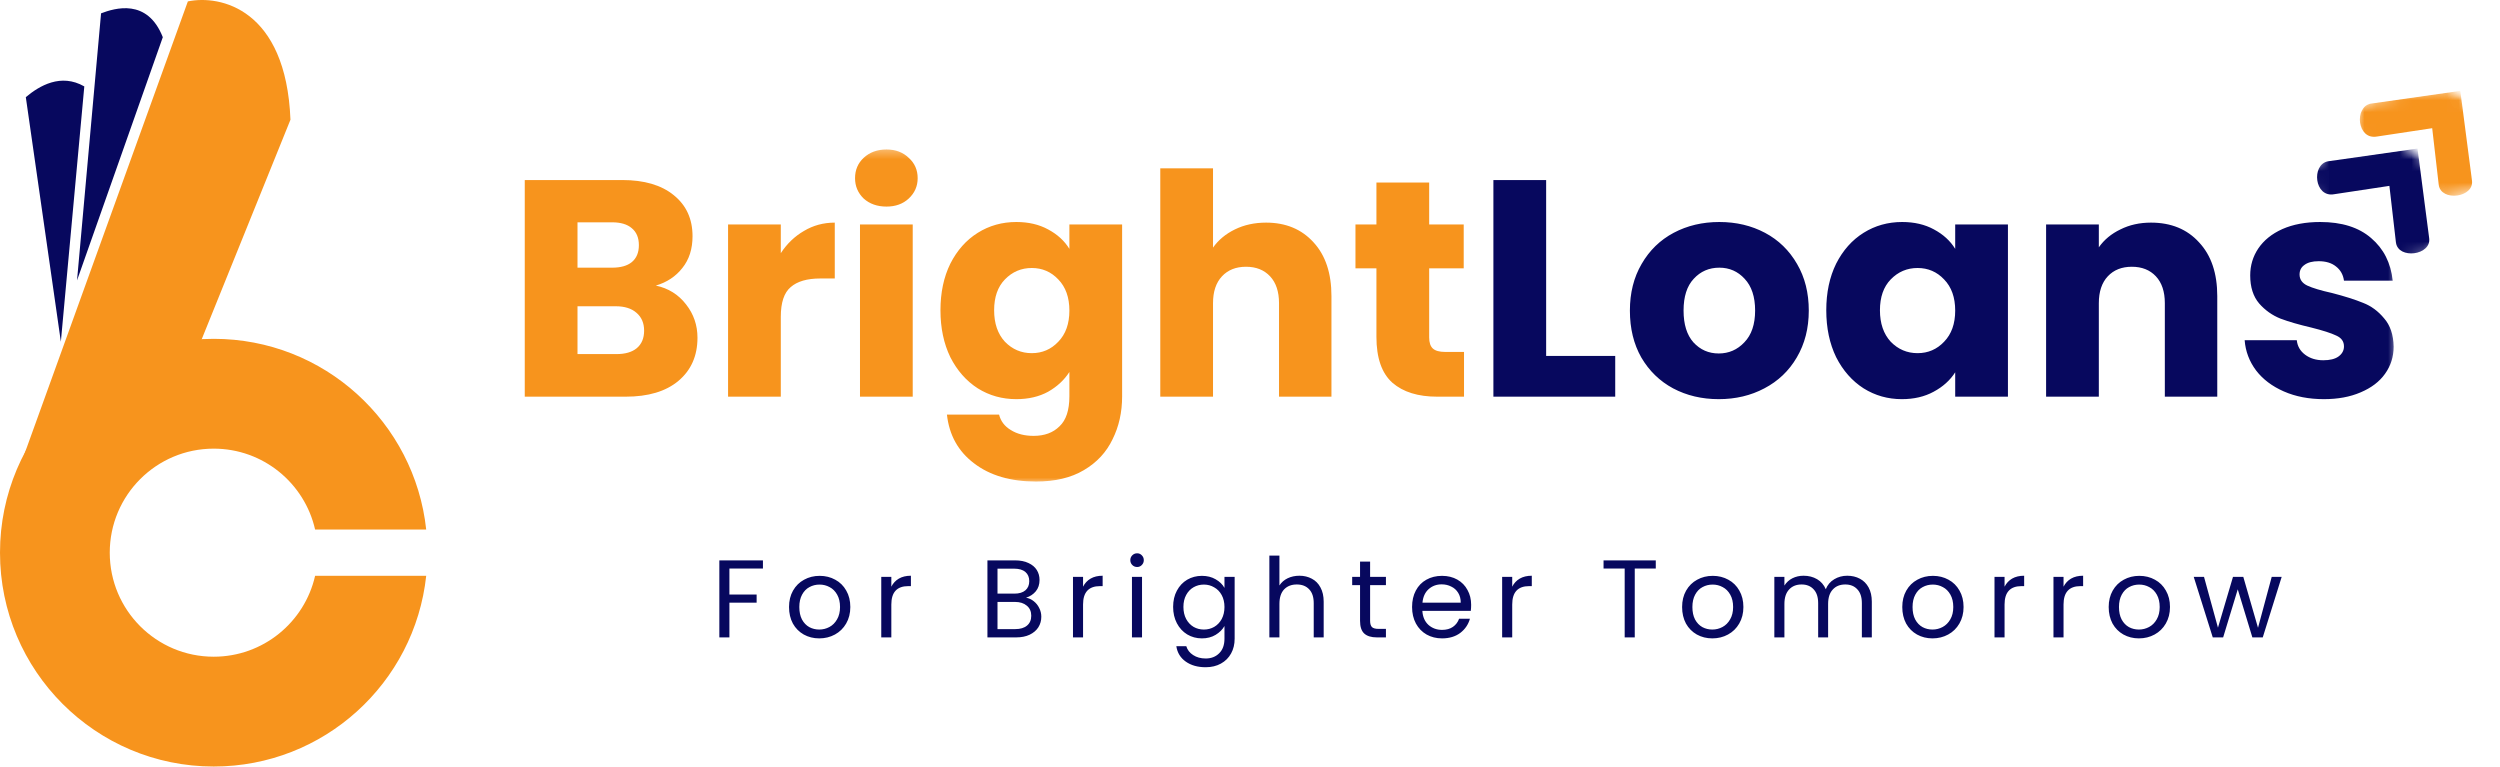
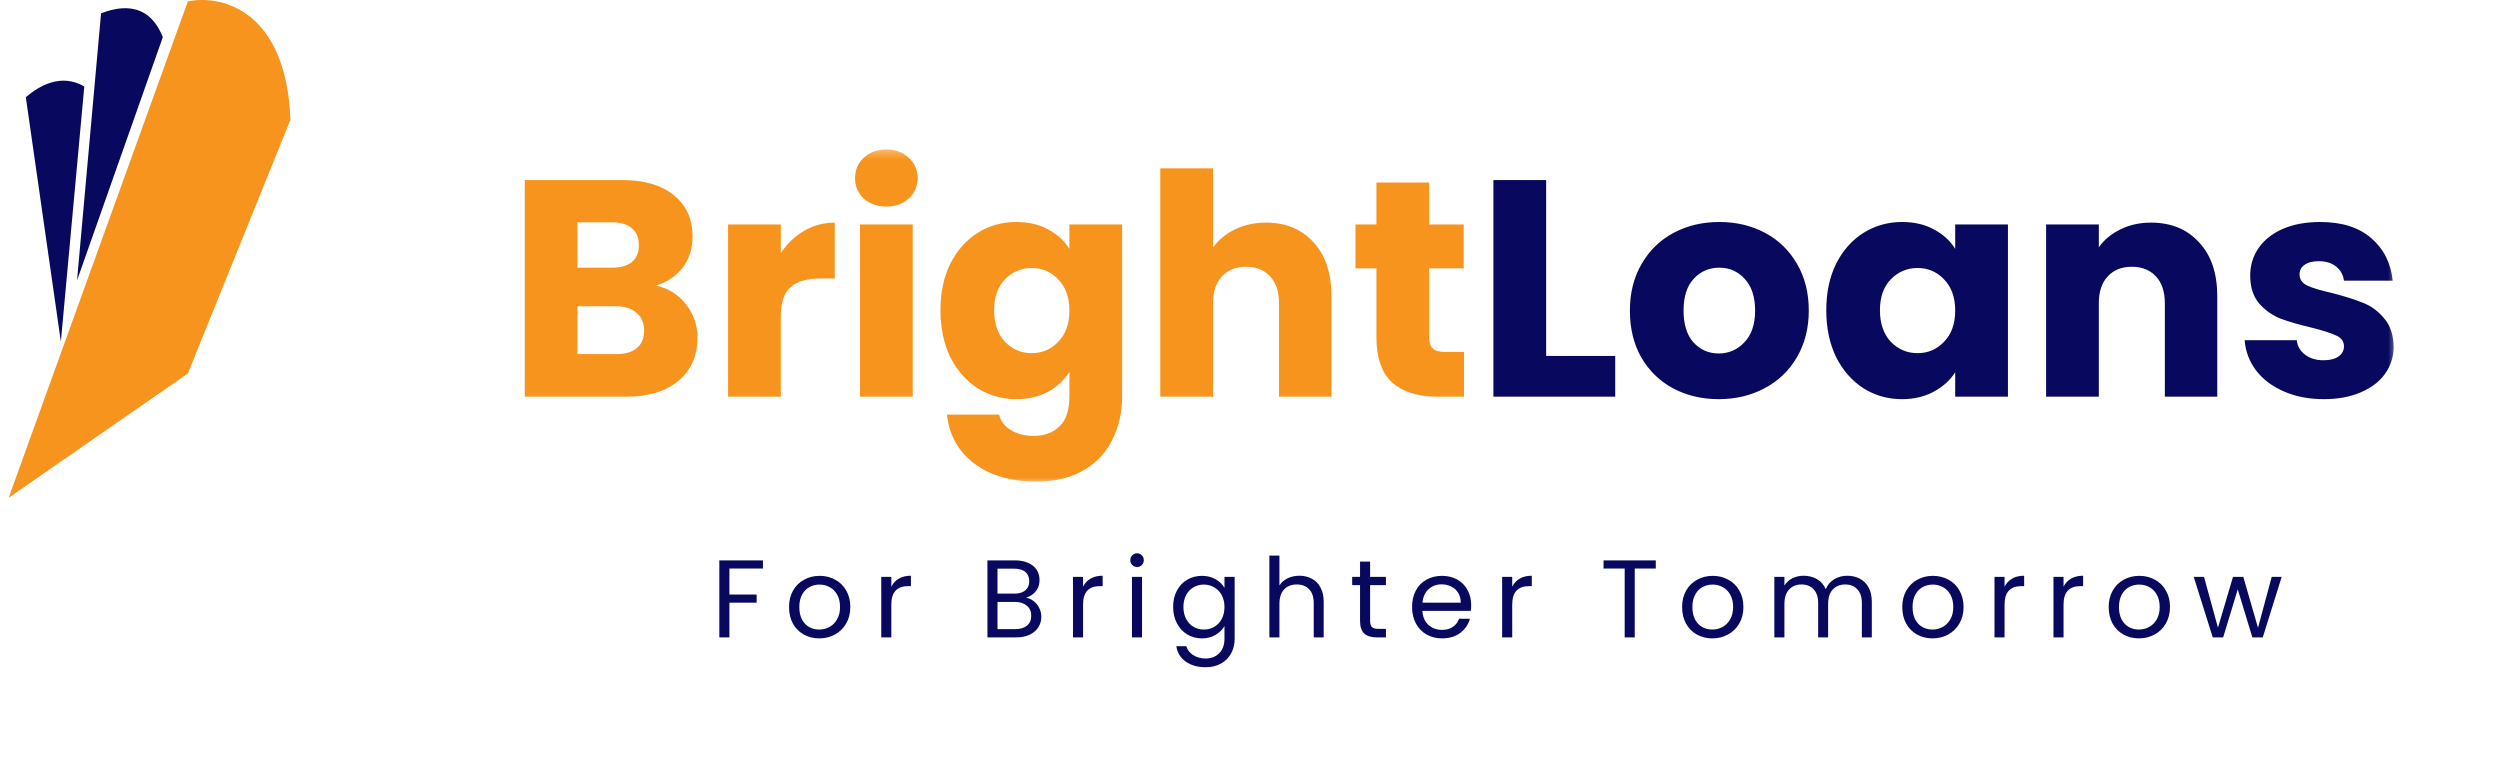
<svg xmlns="http://www.w3.org/2000/svg" width="212" height="65" viewBox="0 0 212 65" fill="none">
  <path d="M15.93 0.12L0.734 42.209L15.93 31.672L24.631 10.152C24.261 0.747 18.676 -0.455 15.93 0.12Z" fill="#F7941D" />
  <path d="M2.189 8.238L5.161 28.976L7.149 7.329C5.161 6.188 3.34 7.272 2.189 8.238Z" fill="#07085E" />
  <path d="M8.57 1.131L6.532 23.778L13.806 3.154C12.493 -0.174 9.72 0.694 8.57 1.131Z" fill="#07085E" />
-   <path fill-rule="evenodd" clip-rule="evenodd" d="M36.142 48.828C35.165 57.921 27.47 65.001 18.123 65.001C8.114 65.001 0 56.882 0 46.867C0 36.852 8.114 28.733 18.123 28.733C27.471 28.733 35.165 35.814 36.142 44.907H26.721C25.831 40.978 22.319 38.045 18.123 38.045C13.254 38.045 9.307 41.995 9.307 46.867C9.307 51.739 13.254 55.689 18.123 55.689C22.319 55.689 25.831 52.756 26.721 48.828H36.142Z" fill="#F7941D" />
  <mask id="mask0_1_6139" style="mask-type:luminance" maskUnits="userSpaceOnUse" x="195" y="11" width="13" height="13">
    <path d="M205.69 11.147L195.551 13.059L197.462 23.208L207.602 21.296L205.69 11.147Z" fill="white" />
  </mask>
  <g mask="url(#mask0_1_6139)">
    <mask id="mask1_1_6139" style="mask-type:luminance" maskUnits="userSpaceOnUse" x="194" y="9" width="17" height="15">
-       <path d="M199.772 9.019L194.642 15.925L204.994 23.628L210.123 16.721L199.772 9.019Z" fill="white" />
-     </mask>
+       </mask>
    <g mask="url(#mask1_1_6139)">
      <mask id="mask2_1_6139" style="mask-type:luminance" maskUnits="userSpaceOnUse" x="194" y="9" width="17" height="15">
        <path d="M199.772 9.018L194.642 15.925L204.994 23.627L210.123 16.72L199.772 9.018Z" fill="white" />
      </mask>
      <g mask="url(#mask2_1_6139)">
-         <path d="M205 12.598L197.416 13.678C195.98 13.949 196.252 16.788 197.942 16.469L202.621 15.762L203.175 20.561C203.362 22.015 206.181 21.659 205.995 20.205L205.016 12.683L205 12.598Z" fill="#07085E" />
-       </g>
+         </g>
    </g>
  </g>
  <mask id="mask3_1_6139" style="mask-type:luminance" maskUnits="userSpaceOnUse" x="199" y="6" width="13" height="12">
    <path d="M209.614 6.897L199.475 8.809L201.179 17.858L211.318 15.946L209.614 6.897Z" fill="white" />
  </mask>
  <g mask="url(#mask3_1_6139)">
    <mask id="mask4_1_6139" style="mask-type:luminance" maskUnits="userSpaceOnUse" x="198" y="4" width="16" height="15">
-       <path d="M203.456 4.028L198.326 10.935L208.677 18.637L213.807 11.731L203.456 4.028Z" fill="white" />
-     </mask>
+       </mask>
    <g mask="url(#mask4_1_6139)">
      <mask id="mask5_1_6139" style="mask-type:luminance" maskUnits="userSpaceOnUse" x="198" y="4" width="16" height="15">
        <path d="M203.456 4.032L198.327 10.939L208.678 18.641L213.808 11.735L203.456 4.032Z" fill="white" />
      </mask>
      <g mask="url(#mask5_1_6139)">
-         <path d="M208.629 7.707L201.045 8.787C199.609 9.058 199.882 11.896 201.571 11.578L206.25 10.871L206.804 15.67C206.991 17.124 209.811 16.767 209.625 15.314L208.645 7.792L208.629 7.707Z" fill="#F7941D" />
-       </g>
+         </g>
    </g>
  </g>
  <mask id="mask6_1_6139" style="mask-type:luminance" maskUnits="userSpaceOnUse" x="44" y="12" width="160" height="30">
    <path d="M203.378 12.416H44V41.04H203.378V12.416Z" fill="white" />
  </mask>
  <g mask="url(#mask6_1_6139)">
    <path d="M55.615 24.217C56.679 24.444 57.533 24.976 58.178 25.814C58.823 26.634 59.146 27.576 59.146 28.64C59.146 30.175 58.605 31.397 57.524 32.304C56.461 33.193 54.97 33.638 53.052 33.638H44.499V15.267H52.764C54.63 15.267 56.086 15.694 57.132 16.549C58.196 17.404 58.727 18.564 58.727 20.03C58.727 21.112 58.44 22.01 57.864 22.726C57.306 23.441 56.557 23.938 55.615 24.217ZM48.972 22.699H51.901C52.633 22.699 53.191 22.542 53.575 22.228C53.976 21.897 54.177 21.417 54.177 20.789C54.177 20.161 53.976 19.681 53.575 19.35C53.191 19.018 52.633 18.852 51.901 18.852H48.972V22.699ZM52.267 30.027C53.017 30.027 53.593 29.861 53.993 29.53C54.412 29.18 54.621 28.683 54.621 28.038C54.621 27.393 54.403 26.887 53.967 26.52C53.549 26.154 52.965 25.971 52.215 25.971H48.972V30.027H52.267ZM66.212 21.469C66.735 20.667 67.389 20.039 68.174 19.585C68.959 19.114 69.83 18.878 70.789 18.878V23.615H69.56C68.444 23.615 67.607 23.86 67.049 24.348C66.491 24.819 66.212 25.657 66.212 26.86V33.638H61.74V19.035H66.212V21.469ZM75.176 17.518C74.392 17.518 73.746 17.291 73.241 16.837C72.753 16.366 72.508 15.79 72.508 15.11C72.508 14.412 72.753 13.836 73.241 13.383C73.746 12.912 74.392 12.676 75.176 12.676C75.943 12.676 76.571 12.912 77.059 13.383C77.565 13.836 77.818 14.412 77.818 15.11C77.818 15.79 77.565 16.366 77.059 16.837C76.571 17.291 75.943 17.518 75.176 17.518ZM77.399 19.035V33.638H72.927V19.035H77.399ZM86.185 18.826C87.214 18.826 88.112 19.035 88.879 19.454C89.664 19.873 90.265 20.422 90.684 21.103V19.035H95.156V33.612C95.156 34.956 94.886 36.168 94.345 37.25C93.822 38.349 93.011 39.221 91.913 39.867C90.832 40.512 89.481 40.835 87.859 40.835C85.697 40.835 83.945 40.321 82.602 39.291C81.26 38.279 80.492 36.901 80.3 35.156H84.721C84.86 35.715 85.191 36.151 85.715 36.465C86.238 36.796 86.883 36.962 87.65 36.962C88.574 36.962 89.306 36.691 89.847 36.151C90.405 35.627 90.684 34.781 90.684 33.612V31.545C90.248 32.225 89.646 32.784 88.879 33.22C88.112 33.638 87.214 33.848 86.185 33.848C84.982 33.848 83.892 33.543 82.916 32.932C81.939 32.304 81.164 31.423 80.588 30.289C80.03 29.137 79.751 27.811 79.751 26.311C79.751 24.81 80.03 23.493 80.588 22.359C81.164 21.225 81.939 20.353 82.916 19.742C83.892 19.131 84.982 18.826 86.185 18.826ZM90.684 26.337C90.684 25.22 90.37 24.339 89.742 23.694C89.132 23.048 88.382 22.726 87.493 22.726C86.604 22.726 85.845 23.048 85.218 23.694C84.607 24.322 84.302 25.194 84.302 26.311C84.302 27.427 84.607 28.317 85.218 28.98C85.845 29.625 86.604 29.948 87.493 29.948C88.382 29.948 89.132 29.625 89.742 28.98C90.37 28.335 90.684 27.453 90.684 26.337ZM107.363 18.878C109.036 18.878 110.379 19.437 111.39 20.553C112.402 21.652 112.907 23.17 112.907 25.107V33.638H108.461V25.709C108.461 24.732 108.208 23.973 107.703 23.432C107.197 22.891 106.517 22.621 105.663 22.621C104.808 22.621 104.128 22.891 103.623 23.432C103.117 23.973 102.864 24.732 102.864 25.709V33.638H98.392V14.273H102.864V20.998C103.317 20.353 103.936 19.838 104.721 19.454C105.506 19.07 106.386 18.878 107.363 18.878ZM124.149 29.844V33.638H121.874C120.252 33.638 118.988 33.246 118.081 32.461C117.175 31.658 116.721 30.358 116.721 28.561V22.752H114.943V19.035H116.721V15.476H121.194V19.035H124.123V22.752H121.194V28.614C121.194 29.05 121.298 29.364 121.508 29.556C121.717 29.748 122.066 29.844 122.554 29.844H124.149Z" fill="#F7941D" />
    <path d="M131.113 30.184H136.971V33.638H126.64V15.267H131.113V30.184ZM145.748 33.848C144.318 33.848 143.028 33.543 141.877 32.932C140.743 32.321 139.846 31.449 139.183 30.315C138.538 29.18 138.215 27.855 138.215 26.337C138.215 24.837 138.546 23.519 139.209 22.385C139.872 21.234 140.778 20.353 141.929 19.742C143.08 19.131 144.37 18.826 145.8 18.826C147.229 18.826 148.52 19.131 149.671 19.742C150.822 20.353 151.728 21.234 152.391 22.385C153.054 23.519 153.385 24.837 153.385 26.337C153.385 27.838 153.045 29.163 152.365 30.315C151.702 31.449 150.786 32.321 149.619 32.932C148.468 33.543 147.177 33.848 145.748 33.848ZM145.748 29.974C146.602 29.974 147.326 29.66 147.918 29.032C148.529 28.404 148.834 27.506 148.834 26.337C148.834 25.168 148.537 24.27 147.945 23.641C147.369 23.013 146.654 22.699 145.8 22.699C144.928 22.699 144.205 23.013 143.629 23.641C143.054 24.252 142.766 25.151 142.766 26.337C142.766 27.506 143.045 28.404 143.603 29.032C144.178 29.66 144.894 29.974 145.748 29.974ZM154.868 26.311C154.868 24.81 155.147 23.493 155.705 22.359C156.281 21.225 157.056 20.353 158.033 19.742C159.01 19.131 160.099 18.826 161.302 18.826C162.331 18.826 163.229 19.035 163.996 19.454C164.781 19.873 165.382 20.422 165.801 21.103V19.035H170.273V33.638H165.801V31.571C165.365 32.251 164.755 32.801 163.97 33.22C163.202 33.638 162.305 33.848 161.276 33.848C160.09 33.848 159.01 33.543 158.033 32.932C157.056 32.304 156.281 31.423 155.705 30.289C155.147 29.137 154.868 27.811 154.868 26.311ZM165.801 26.337C165.801 25.22 165.487 24.339 164.859 23.694C164.249 23.048 163.499 22.726 162.61 22.726C161.721 22.726 160.962 23.048 160.334 23.694C159.724 24.322 159.419 25.194 159.419 26.311C159.419 27.427 159.724 28.317 160.334 28.98C160.962 29.625 161.721 29.948 162.61 29.948C163.499 29.948 164.249 29.625 164.859 28.98C165.487 28.335 165.801 27.453 165.801 26.337ZM182.401 18.878C184.11 18.878 185.47 19.437 186.481 20.553C187.51 21.652 188.024 23.17 188.024 25.107V33.638H183.578V25.709C183.578 24.732 183.325 23.973 182.82 23.432C182.314 22.891 181.634 22.621 180.78 22.621C179.925 22.621 179.245 22.891 178.74 23.432C178.234 23.973 177.981 24.732 177.981 25.709V33.638H173.509V19.035H177.981V20.972C178.434 20.326 179.045 19.821 179.812 19.454C180.579 19.07 181.442 18.878 182.401 18.878ZM197.069 33.848C195.796 33.848 194.663 33.629 193.669 33.193C192.675 32.758 191.89 32.164 191.315 31.414C190.74 30.646 190.418 29.791 190.347 28.849H194.767C194.82 29.355 195.055 29.765 195.474 30.079C195.892 30.393 196.407 30.55 197.017 30.55C197.575 30.55 198.002 30.446 198.298 30.236C198.612 30.01 198.769 29.722 198.769 29.373C198.769 28.954 198.552 28.649 198.115 28.457C197.68 28.247 196.973 28.021 195.997 27.776C194.95 27.532 194.079 27.279 193.381 27.017C192.684 26.738 192.082 26.311 191.577 25.735C191.071 25.142 190.818 24.348 190.818 23.354C190.818 22.516 191.045 21.757 191.498 21.077C191.969 20.379 192.649 19.829 193.538 19.428C194.445 19.027 195.518 18.826 196.755 18.826C198.586 18.826 200.024 19.28 201.071 20.187C202.135 21.094 202.744 22.298 202.901 23.799H198.769C198.7 23.293 198.473 22.891 198.089 22.595C197.723 22.298 197.235 22.15 196.624 22.15C196.101 22.15 195.701 22.254 195.421 22.464C195.143 22.656 195.003 22.926 195.003 23.275C195.003 23.694 195.221 24.008 195.657 24.217C196.11 24.427 196.807 24.636 197.749 24.845C198.83 25.124 199.711 25.404 200.391 25.683C201.071 25.944 201.664 26.381 202.169 26.991C202.692 27.584 202.963 28.387 202.98 29.399C202.98 30.253 202.736 31.021 202.248 31.702C201.777 32.365 201.089 32.888 200.181 33.272C199.292 33.656 198.255 33.848 197.069 33.848Z" fill="#07085E" />
  </g>
  <path d="M64.697 47.52V48.214H61.854V50.415H64.162V51.109H61.854V54.051H61V47.52H64.697ZM69.471 54.135C68.989 54.135 68.552 54.026 68.157 53.807C67.77 53.588 67.463 53.279 67.238 52.88C67.019 52.473 66.91 52.005 66.91 51.474C66.91 50.95 67.022 50.487 67.247 50.087C67.479 49.681 67.792 49.372 68.186 49.16C68.58 48.941 69.021 48.832 69.508 48.832C69.996 48.832 70.437 48.941 70.831 49.16C71.225 49.372 71.535 49.678 71.76 50.078C71.992 50.477 72.107 50.943 72.107 51.474C72.107 52.005 71.989 52.473 71.751 52.88C71.519 53.279 71.204 53.588 70.803 53.807C70.403 54.026 69.959 54.135 69.471 54.135ZM69.471 53.386C69.778 53.386 70.065 53.313 70.334 53.17C70.603 53.026 70.819 52.81 70.981 52.524C71.15 52.236 71.235 51.886 71.235 51.474C71.235 51.062 71.153 50.712 70.991 50.425C70.828 50.137 70.616 49.924 70.353 49.788C70.09 49.643 69.806 49.572 69.499 49.572C69.186 49.572 68.899 49.643 68.636 49.788C68.38 49.924 68.173 50.137 68.017 50.425C67.861 50.712 67.782 51.062 67.782 51.474C67.782 51.892 67.857 52.245 68.007 52.533C68.164 52.82 68.37 53.035 68.627 53.179C68.883 53.316 69.165 53.386 69.471 53.386ZM75.585 49.75C75.735 49.456 75.948 49.228 76.223 49.066C76.504 48.903 76.845 48.822 77.245 48.822V49.703H77.02C76.063 49.703 75.585 50.221 75.585 51.259V54.051H74.731V48.916H75.585V49.75ZM87.009 50.687C87.246 50.725 87.462 50.821 87.656 50.978C87.856 51.133 88.013 51.327 88.125 51.559C88.244 51.789 88.303 52.036 88.303 52.299C88.303 52.63 88.219 52.929 88.05 53.198C87.881 53.461 87.634 53.669 87.309 53.826C86.99 53.976 86.612 54.051 86.174 54.051H83.734V47.52H86.08C86.524 47.52 86.903 47.595 87.215 47.745C87.528 47.888 87.762 48.085 87.919 48.335C88.075 48.584 88.153 48.866 88.153 49.179C88.153 49.566 88.047 49.887 87.834 50.144C87.628 50.393 87.353 50.575 87.009 50.687ZM84.588 50.34H86.024C86.424 50.34 86.734 50.247 86.953 50.059C87.171 49.872 87.281 49.612 87.281 49.282C87.281 48.95 87.171 48.691 86.953 48.504C86.734 48.316 86.418 48.223 86.005 48.223H84.588V50.34ZM86.099 53.348C86.524 53.348 86.856 53.248 87.093 53.048C87.331 52.848 87.45 52.571 87.45 52.214C87.45 51.852 87.325 51.568 87.074 51.362C86.824 51.149 86.49 51.043 86.07 51.043H84.588V53.348H86.099ZM91.843 49.75C91.993 49.456 92.206 49.228 92.481 49.066C92.763 48.903 93.103 48.822 93.504 48.822V49.703H93.279C92.322 49.703 91.843 50.221 91.843 51.259V54.051H90.989V48.916H91.843V49.75ZM96.431 48.082C96.269 48.082 96.131 48.026 96.019 47.914C95.906 47.801 95.85 47.663 95.85 47.501C95.85 47.338 95.906 47.202 96.019 47.089C96.131 46.977 96.269 46.92 96.431 46.92C96.588 46.92 96.719 46.977 96.825 47.089C96.938 47.202 96.994 47.338 96.994 47.501C96.994 47.663 96.938 47.801 96.825 47.914C96.719 48.026 96.588 48.082 96.431 48.082ZM96.844 48.916V54.051H95.99V48.916H96.844ZM101.921 48.832C102.365 48.832 102.753 48.928 103.084 49.122C103.422 49.315 103.672 49.559 103.835 49.853V48.916H104.698V54.163C104.698 54.632 104.598 55.047 104.398 55.41C104.197 55.778 103.91 56.065 103.534 56.272C103.165 56.478 102.734 56.581 102.24 56.581C101.564 56.581 101.001 56.422 100.551 56.103C100.101 55.784 99.835 55.35 99.753 54.8H100.598C100.692 55.112 100.886 55.363 101.18 55.55C101.474 55.743 101.827 55.84 102.24 55.84C102.709 55.84 103.09 55.693 103.384 55.4C103.685 55.106 103.835 54.694 103.835 54.163V53.086C103.666 53.386 103.416 53.635 103.084 53.835C102.753 54.035 102.365 54.135 101.921 54.135C101.464 54.135 101.048 54.023 100.673 53.798C100.304 53.573 100.013 53.257 99.8 52.852C99.588 52.445 99.481 51.983 99.481 51.465C99.481 50.94 99.588 50.481 99.8 50.087C100.013 49.687 100.304 49.378 100.673 49.16C101.048 48.941 101.464 48.832 101.921 48.832ZM103.835 51.474C103.835 51.086 103.756 50.749 103.6 50.462C103.444 50.175 103.231 49.956 102.962 49.806C102.699 49.65 102.409 49.572 102.09 49.572C101.771 49.572 101.48 49.647 101.217 49.797C100.954 49.947 100.745 50.165 100.588 50.453C100.432 50.74 100.354 51.077 100.354 51.465C100.354 51.858 100.432 52.201 100.588 52.495C100.745 52.782 100.954 53.004 101.217 53.161C101.48 53.311 101.771 53.386 102.09 53.386C102.409 53.386 102.699 53.311 102.962 53.161C103.231 53.004 103.444 52.782 103.6 52.495C103.756 52.201 103.835 51.861 103.835 51.474ZM110.194 48.822C110.581 48.822 110.932 48.907 111.244 49.075C111.557 49.238 111.801 49.484 111.976 49.816C112.158 50.147 112.248 50.549 112.248 51.024V54.051H111.404V51.146C111.404 50.634 111.276 50.243 111.019 49.975C110.763 49.7 110.413 49.563 109.968 49.563C109.518 49.563 109.158 49.703 108.889 49.984C108.627 50.266 108.495 50.674 108.495 51.212V54.051H107.642V47.117H108.495V49.647C108.664 49.385 108.896 49.181 109.19 49.038C109.49 48.894 109.825 48.822 110.194 48.822ZM116.185 49.619V52.645C116.185 52.895 116.239 53.073 116.345 53.179C116.451 53.279 116.636 53.329 116.898 53.329H117.527V54.051H116.758C116.282 54.051 115.926 53.941 115.688 53.723C115.45 53.504 115.332 53.145 115.332 52.645V49.619H114.665V48.916H115.332V47.623H116.185V48.916H117.527V49.619H116.185ZM124.753 51.287C124.753 51.449 124.744 51.62 124.725 51.802H120.616C120.647 52.308 120.819 52.704 121.132 52.992C121.451 53.273 121.836 53.414 122.286 53.414C122.655 53.414 122.962 53.329 123.206 53.161C123.456 52.986 123.631 52.754 123.731 52.467H124.65C124.513 52.96 124.237 53.363 123.825 53.676C123.412 53.982 122.899 54.135 122.286 54.135C121.798 54.135 121.36 54.026 120.973 53.807C120.591 53.588 120.291 53.279 120.072 52.88C119.853 52.473 119.744 52.005 119.744 51.474C119.744 50.943 119.85 50.477 120.063 50.078C120.275 49.678 120.572 49.372 120.954 49.16C121.342 48.941 121.786 48.832 122.286 48.832C122.774 48.832 123.206 48.938 123.581 49.15C123.956 49.362 124.244 49.656 124.443 50.031C124.65 50.399 124.753 50.818 124.753 51.287ZM123.871 51.109C123.871 50.784 123.8 50.505 123.656 50.275C123.512 50.037 123.315 49.859 123.065 49.741C122.821 49.615 122.549 49.553 122.249 49.553C121.817 49.553 121.448 49.69 121.141 49.966C120.841 50.24 120.669 50.621 120.625 51.109H123.871ZM128.236 49.75C128.386 49.456 128.598 49.228 128.874 49.066C129.155 48.903 129.496 48.822 129.896 48.822V49.703H129.671C128.714 49.703 128.236 50.221 128.236 51.259V54.051H127.382V48.916H128.236V49.75ZM140.41 47.52V48.214H138.627V54.051H137.773V48.214H135.981V47.52H140.41ZM145.204 54.135C144.723 54.135 144.285 54.026 143.89 53.807C143.503 53.588 143.196 53.279 142.971 52.88C142.752 52.473 142.643 52.005 142.643 51.474C142.643 50.95 142.755 50.487 142.98 50.087C143.212 49.681 143.525 49.372 143.919 49.16C144.313 48.941 144.754 48.832 145.242 48.832C145.729 48.832 146.17 48.941 146.564 49.16C146.958 49.372 147.268 49.678 147.493 50.078C147.725 50.477 147.84 50.943 147.84 51.474C147.84 52.005 147.722 52.473 147.484 52.88C147.253 53.279 146.937 53.588 146.536 53.807C146.137 54.026 145.692 54.135 145.204 54.135ZM145.204 53.386C145.511 53.386 145.799 53.313 146.067 53.17C146.336 53.026 146.552 52.81 146.714 52.524C146.883 52.236 146.968 51.886 146.968 51.474C146.968 51.062 146.887 50.712 146.724 50.425C146.562 50.137 146.349 49.924 146.086 49.788C145.823 49.643 145.539 49.572 145.232 49.572C144.92 49.572 144.632 49.643 144.369 49.788C144.113 49.924 143.906 50.137 143.75 50.425C143.594 50.712 143.515 51.062 143.515 51.474C143.515 51.892 143.59 52.245 143.74 52.533C143.897 52.82 144.103 53.035 144.36 53.179C144.617 53.316 144.898 53.386 145.204 53.386ZM156.647 48.822C157.047 48.822 157.403 48.907 157.717 49.075C158.029 49.238 158.276 49.484 158.458 49.816C158.639 50.147 158.73 50.549 158.73 51.024V54.051H157.886V51.146C157.886 50.634 157.757 50.243 157.501 49.975C157.25 49.7 156.91 49.563 156.478 49.563C156.034 49.563 155.681 49.706 155.418 49.994C155.155 50.275 155.024 50.683 155.024 51.221V54.051H154.18V51.146C154.18 50.634 154.051 50.243 153.795 49.975C153.545 49.7 153.204 49.563 152.772 49.563C152.328 49.563 151.975 49.706 151.712 49.994C151.45 50.275 151.318 50.683 151.318 51.221V54.051H150.464V48.916H151.318V49.656C151.487 49.388 151.712 49.181 151.994 49.038C152.281 48.894 152.597 48.822 152.941 48.822C153.373 48.822 153.754 48.919 154.086 49.113C154.417 49.306 154.664 49.591 154.827 49.966C154.971 49.603 155.208 49.322 155.54 49.122C155.871 48.922 156.24 48.822 156.647 48.822ZM163.874 54.135C163.392 54.135 162.955 54.026 162.561 53.807C162.172 53.588 161.866 53.279 161.641 52.88C161.422 52.473 161.313 52.005 161.313 51.474C161.313 50.95 161.425 50.487 161.651 50.087C161.881 49.681 162.195 49.372 162.589 49.16C162.983 48.941 163.424 48.832 163.912 48.832C164.4 48.832 164.841 48.941 165.235 49.16C165.629 49.372 165.938 49.678 166.163 50.078C166.394 50.477 166.51 50.943 166.51 51.474C166.51 52.005 166.391 52.473 166.154 52.88C165.922 53.279 165.606 53.588 165.206 53.807C164.806 54.026 164.362 54.135 163.874 54.135ZM163.874 53.386C164.18 53.386 164.468 53.313 164.737 53.17C165.006 53.026 165.221 52.81 165.385 52.524C165.554 52.236 165.638 51.886 165.638 51.474C165.638 51.062 165.556 50.712 165.394 50.425C165.231 50.137 165.019 49.924 164.756 49.788C164.493 49.643 164.208 49.572 163.902 49.572C163.589 49.572 163.302 49.643 163.039 49.788C162.782 49.924 162.576 50.137 162.42 50.425C162.263 50.712 162.185 51.062 162.185 51.474C162.185 51.892 162.26 52.245 162.411 52.533C162.566 52.82 162.773 53.035 163.03 53.179C163.286 53.316 163.567 53.386 163.874 53.386ZM169.987 49.75C170.138 49.456 170.351 49.228 170.625 49.066C170.907 48.903 171.247 48.822 171.648 48.822V49.703H171.423C170.466 49.703 169.987 50.221 169.987 51.259V54.051H169.134V48.916H169.987V49.75ZM174.988 49.75C175.138 49.456 175.351 49.228 175.626 49.066C175.908 48.903 176.249 48.822 176.649 48.822V49.703H176.424C175.467 49.703 174.988 50.221 174.988 51.259V54.051H174.134V48.916H174.988V49.75ZM181.378 54.135C180.897 54.135 180.459 54.026 180.065 53.807C179.677 53.588 179.37 53.279 179.145 52.88C178.927 52.473 178.817 52.005 178.817 51.474C178.817 50.95 178.929 50.487 179.155 50.087C179.386 49.681 179.699 49.372 180.093 49.16C180.487 48.941 180.928 48.832 181.416 48.832C181.904 48.832 182.344 48.941 182.739 49.16C183.133 49.372 183.442 49.678 183.667 50.078C183.899 50.477 184.015 50.943 184.015 51.474C184.015 52.005 183.895 52.473 183.658 52.88C183.426 53.279 183.111 53.588 182.71 53.807C182.31 54.026 181.866 54.135 181.378 54.135ZM181.378 53.386C181.685 53.386 181.972 53.313 182.241 53.17C182.511 53.026 182.726 52.81 182.889 52.524C183.058 52.236 183.142 51.886 183.142 51.474C183.142 51.062 183.06 50.712 182.898 50.425C182.736 50.137 182.523 49.924 182.26 49.788C181.997 49.643 181.713 49.572 181.406 49.572C181.094 49.572 180.806 49.643 180.543 49.788C180.287 49.924 180.081 50.137 179.924 50.425C179.767 50.712 179.689 51.062 179.689 51.474C179.689 51.892 179.764 52.245 179.915 52.533C180.071 52.82 180.278 53.035 180.534 53.179C180.79 53.316 181.071 53.386 181.378 53.386ZM193.487 48.916L191.882 54.051H191L189.762 49.975L188.523 54.051H187.642L186.028 48.916H186.9L188.083 53.226L189.358 48.916H190.231L191.479 53.236L192.642 48.916H193.487Z" fill="#07085E" />
</svg>